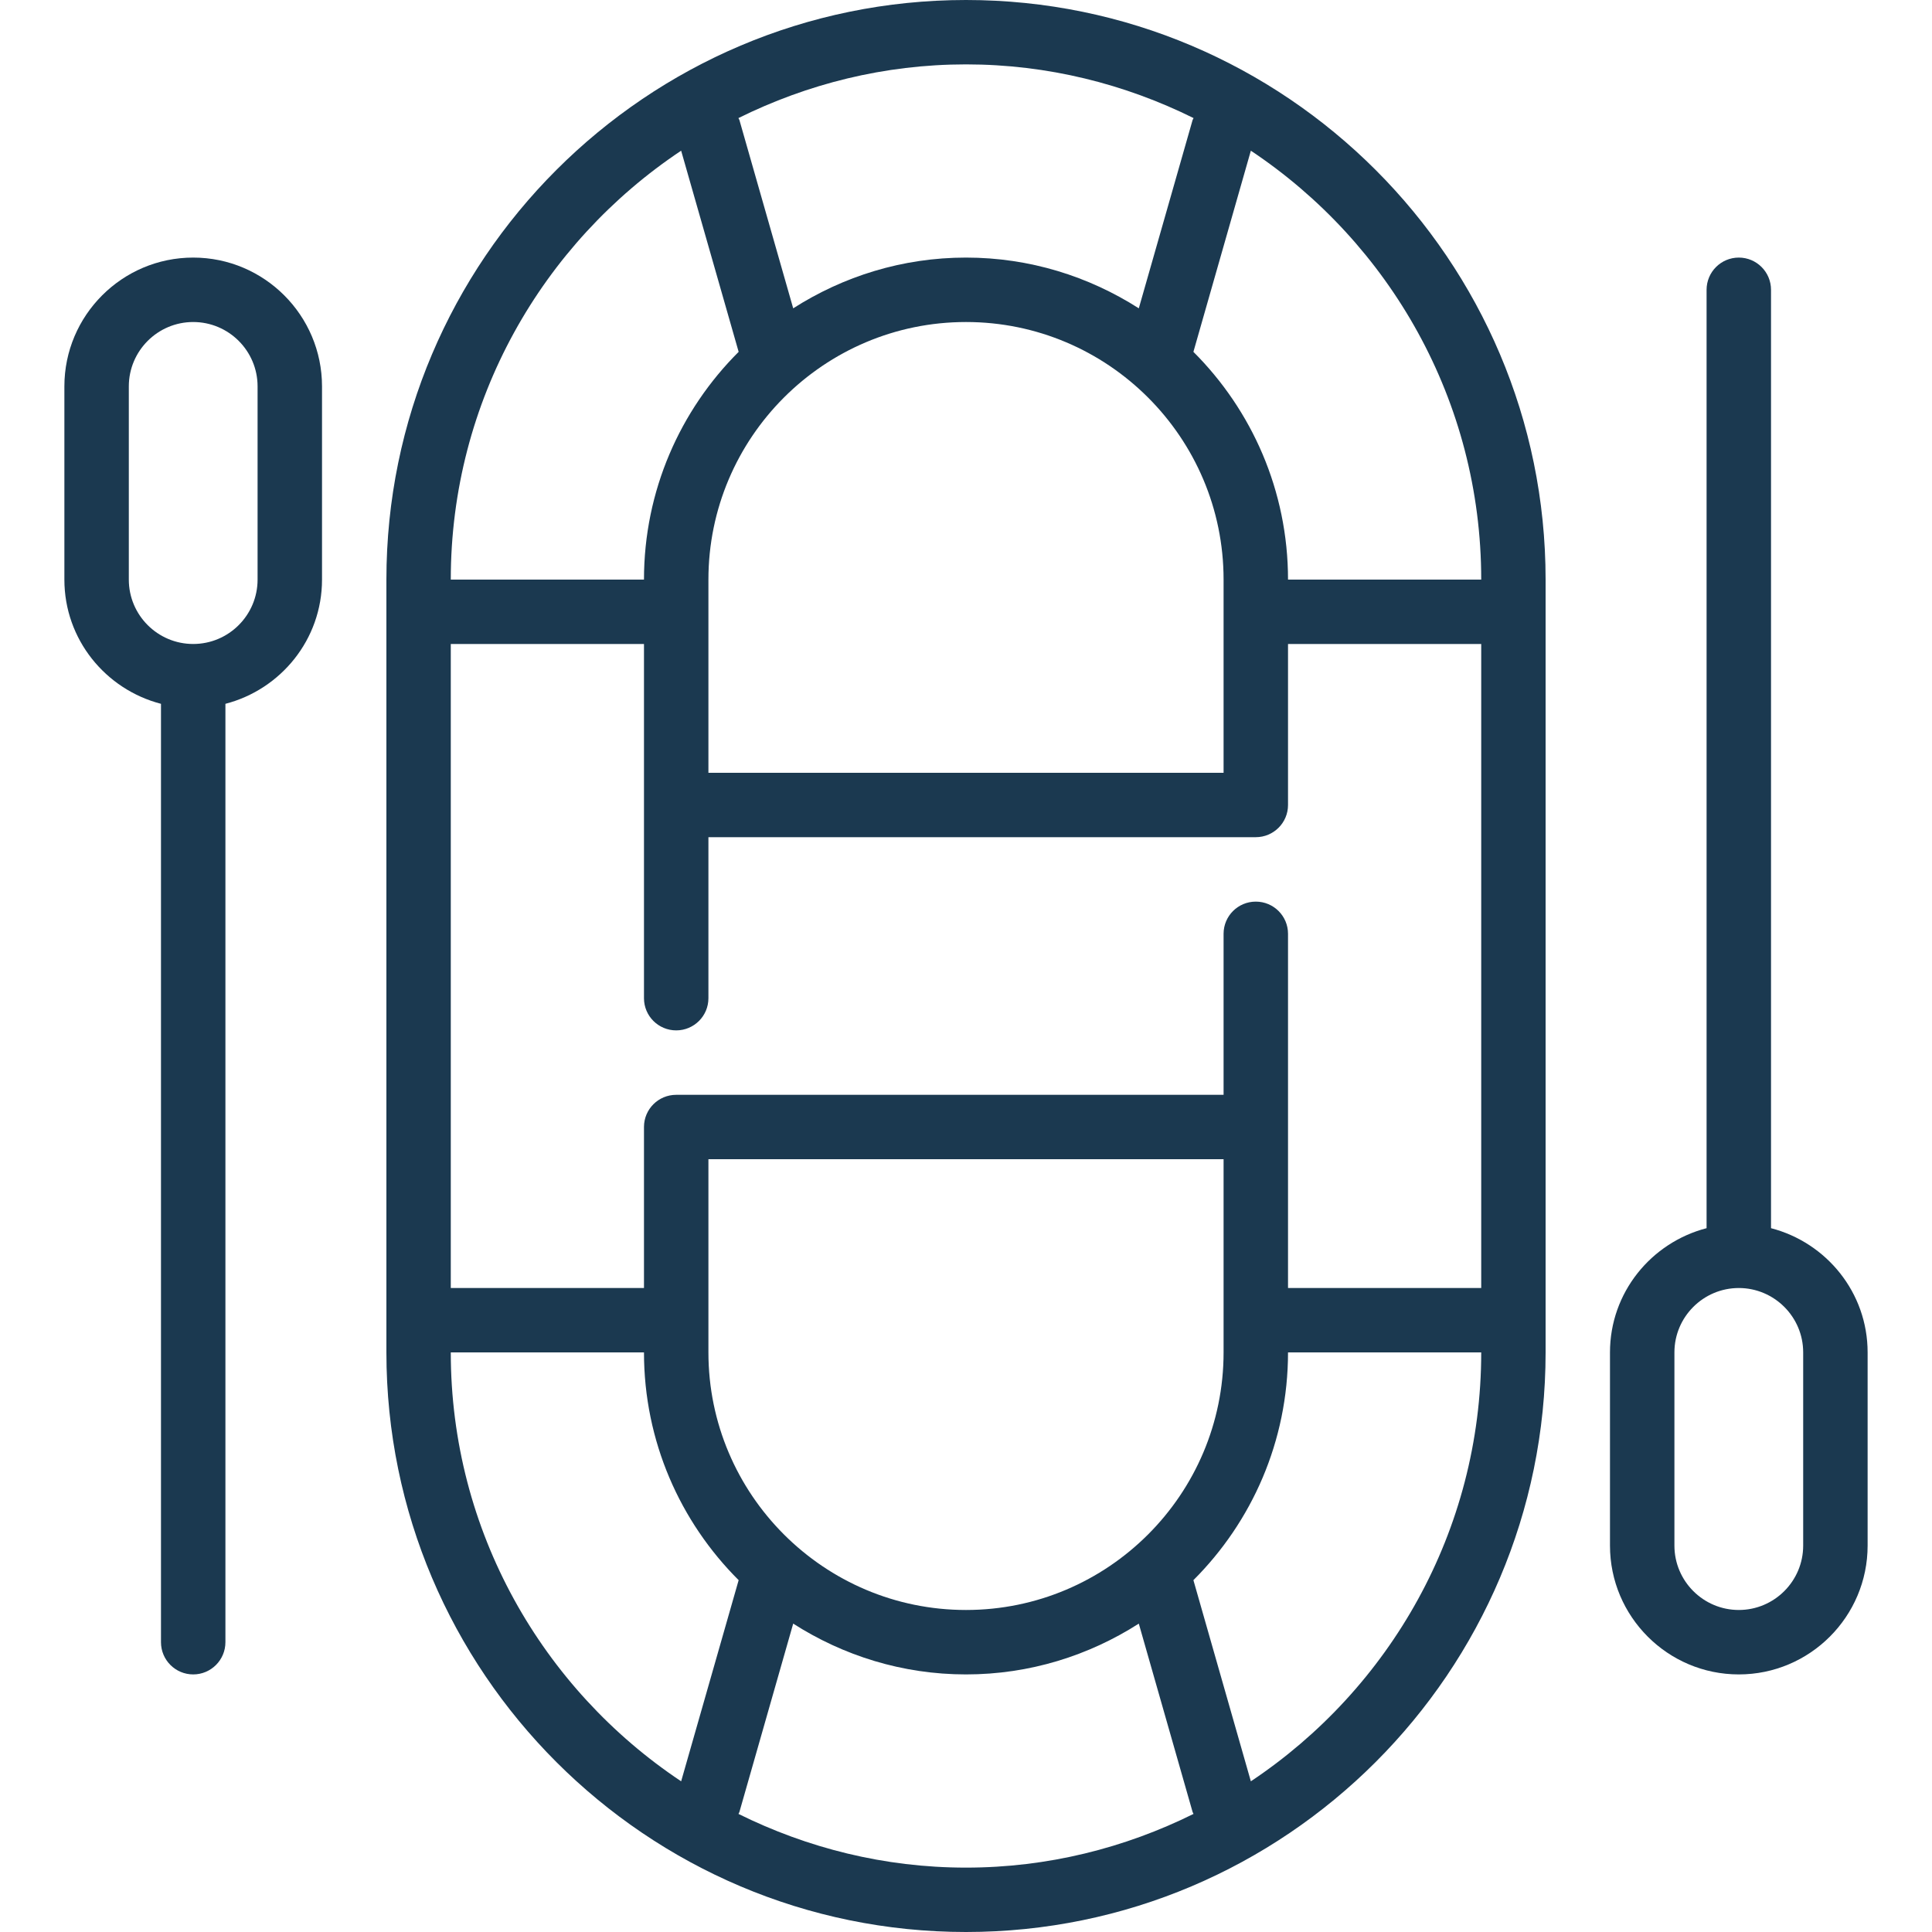
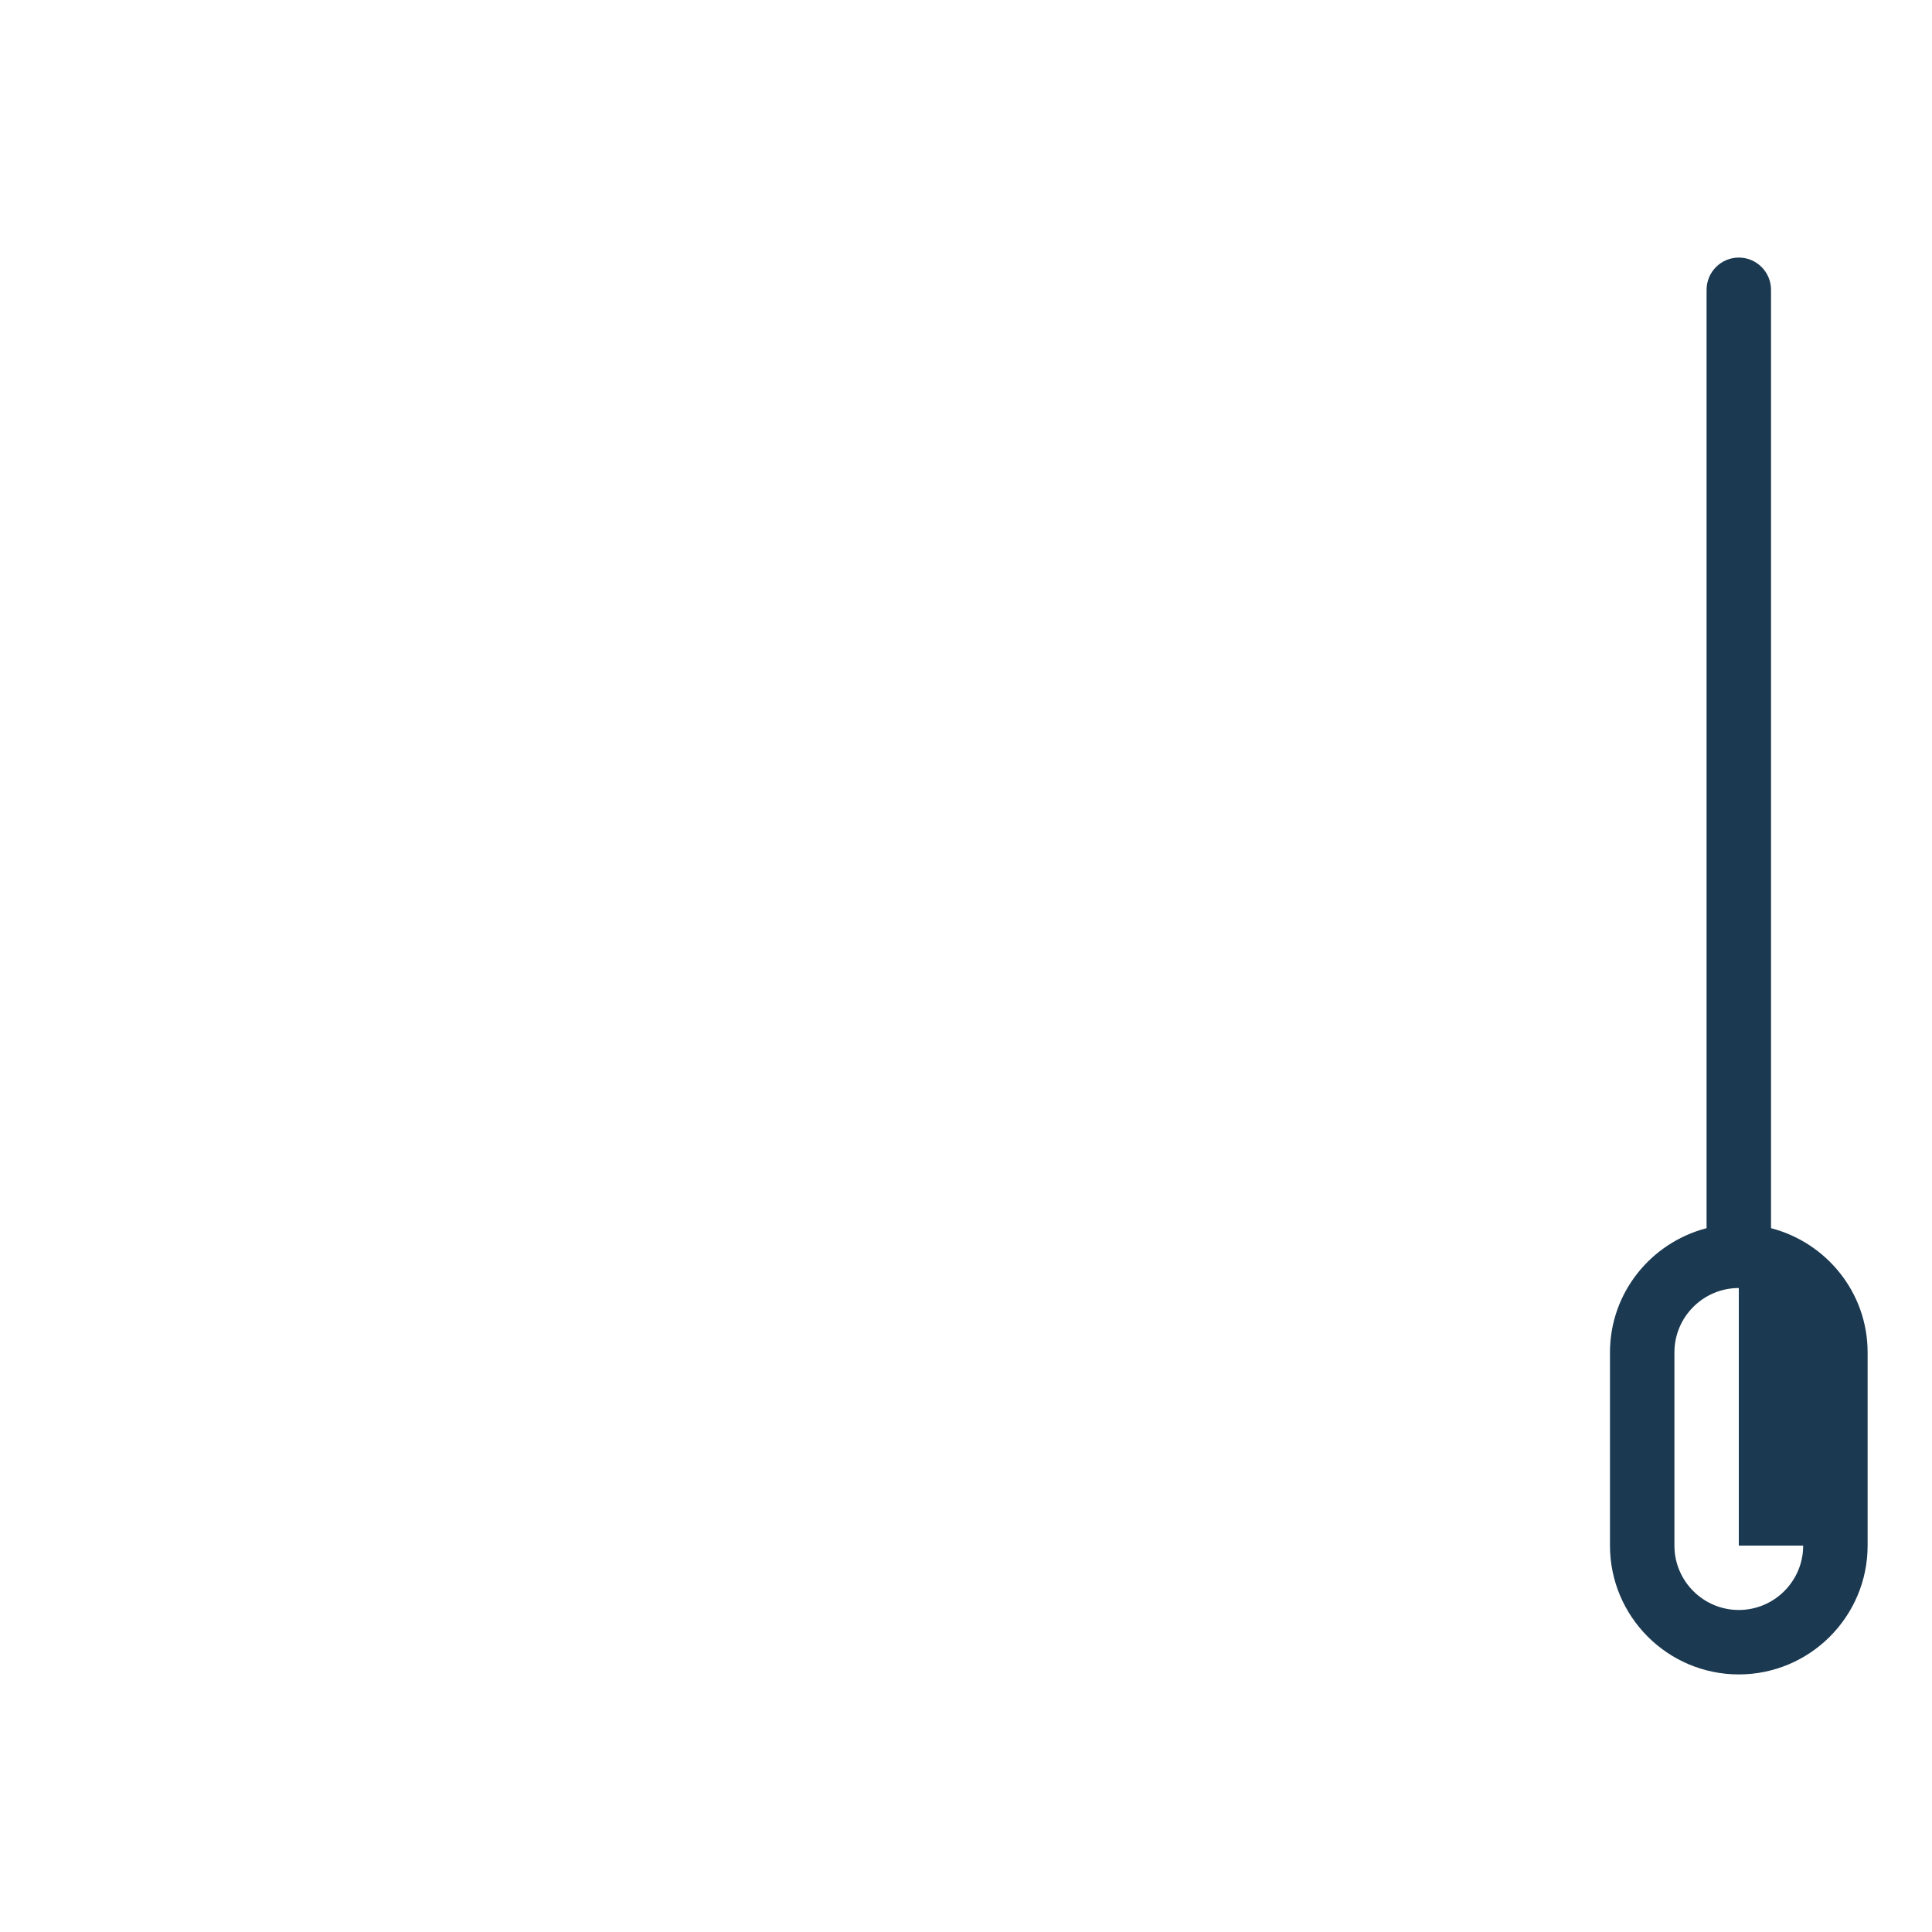
<svg xmlns="http://www.w3.org/2000/svg" width="34" height="34" viewBox="0 0 34 34" fill="none">
-   <path d="M3.4 4.533C2.15 4.533 1.133 5.55 1.133 6.8V10.2C1.133 11.253 1.858 12.133 2.833 12.386V28.9C2.833 29.213 3.087 29.467 3.4 29.467C3.713 29.467 3.967 29.213 3.967 28.9V12.386C4.942 12.133 5.667 11.253 5.667 10.2V6.8C5.667 5.55 4.65 4.533 3.4 4.533ZM4.533 10.2C4.533 10.825 4.025 11.333 3.4 11.333C2.775 11.333 2.267 10.825 2.267 10.2V6.8C2.267 6.175 2.775 5.667 3.4 5.667C4.025 5.667 4.533 6.175 4.533 6.8V10.2Z" fill="#1B3950" />
-   <path d="M31.167 21.614V5.1C31.167 4.787 30.913 4.533 30.6 4.533C30.287 4.533 30.033 4.787 30.033 5.1V21.614C29.058 21.867 28.333 22.747 28.333 23.8V27.2C28.333 28.45 29.35 29.467 30.6 29.467C31.85 29.467 32.867 28.45 32.867 27.2V23.8C32.867 22.747 32.142 21.867 31.167 21.614ZM31.733 27.2C31.733 27.825 31.224 28.333 30.6 28.333C29.976 28.333 29.467 27.825 29.467 27.2V23.8C29.467 23.175 29.976 22.667 30.6 22.667C31.224 22.667 31.733 23.175 31.733 23.8V27.2Z" fill="#1B3950" />
-   <path d="M17 0C11.376 0 6.8 4.576 6.8 10.2V23.8C6.8 29.424 11.376 34 17 34C22.624 34 27.2 29.424 27.2 23.8V10.2C27.2 4.576 22.624 0 17 0ZM17 1.133C18.439 1.133 19.796 1.479 21.005 2.078C21.001 2.09 20.992 2.099 20.988 2.111L20.041 5.426C19.161 4.864 18.12 4.533 17 4.533C15.88 4.533 14.839 4.864 13.959 5.426L13.012 2.111C13.008 2.099 12.999 2.09 12.995 2.078C14.204 1.479 15.561 1.133 17 1.133ZM21.533 10.2V13.6H12.467V10.2C12.467 7.7 14.5 5.667 17 5.667C19.5 5.667 21.533 7.7 21.533 10.2ZM11.987 2.652L12.999 6.192C11.97 7.218 11.333 8.636 11.333 10.2H7.933C7.933 7.053 9.547 4.278 11.987 2.652ZM7.933 23.8H11.333C11.333 25.364 11.97 26.782 12.999 27.808L11.987 31.348C9.547 29.722 7.933 26.947 7.933 23.8ZM12.467 23.8V20.4H21.533V23.8C21.533 26.3 19.5 28.333 17 28.333C14.5 28.333 12.467 26.3 12.467 23.8ZM17 32.867C15.562 32.867 14.205 32.521 12.996 31.922C13 31.91 13.008 31.901 13.012 31.889L13.959 28.573C14.839 29.136 15.88 29.467 17 29.467C18.12 29.467 19.161 29.136 20.041 28.573L20.988 31.889C20.992 31.901 21 31.91 21.004 31.922C19.795 32.521 18.438 32.867 17 32.867ZM22.013 31.348L21.002 27.808C22.03 26.782 22.667 25.364 22.667 23.8H26.067C26.067 26.947 24.453 29.722 22.013 31.348ZM26.067 22.667H22.667V16.433C22.667 16.12 22.413 15.867 22.1 15.867C21.787 15.867 21.533 16.12 21.533 16.433V19.267H11.9C11.587 19.267 11.333 19.52 11.333 19.833V22.667H7.933V11.333H11.333V17.567C11.333 17.88 11.587 18.133 11.9 18.133C12.213 18.133 12.467 17.88 12.467 17.567V14.733H22.1C22.413 14.733 22.667 14.479 22.667 14.167V11.333H26.067V22.667ZM22.667 10.2C22.667 8.636 22.03 7.218 21.002 6.192L22.013 2.652C24.453 4.278 26.067 7.053 26.067 10.2H22.667Z" fill="#1B3950" />
+   <path d="M31.167 21.614V5.1C31.167 4.787 30.913 4.533 30.6 4.533C30.287 4.533 30.033 4.787 30.033 5.1V21.614C29.058 21.867 28.333 22.747 28.333 23.8V27.2C28.333 28.45 29.35 29.467 30.6 29.467C31.85 29.467 32.867 28.45 32.867 27.2V23.8C32.867 22.747 32.142 21.867 31.167 21.614ZM31.733 27.2C31.733 27.825 31.224 28.333 30.6 28.333C29.976 28.333 29.467 27.825 29.467 27.2V23.8C29.467 23.175 29.976 22.667 30.6 22.667V27.2Z" fill="#1B3950" />
</svg>